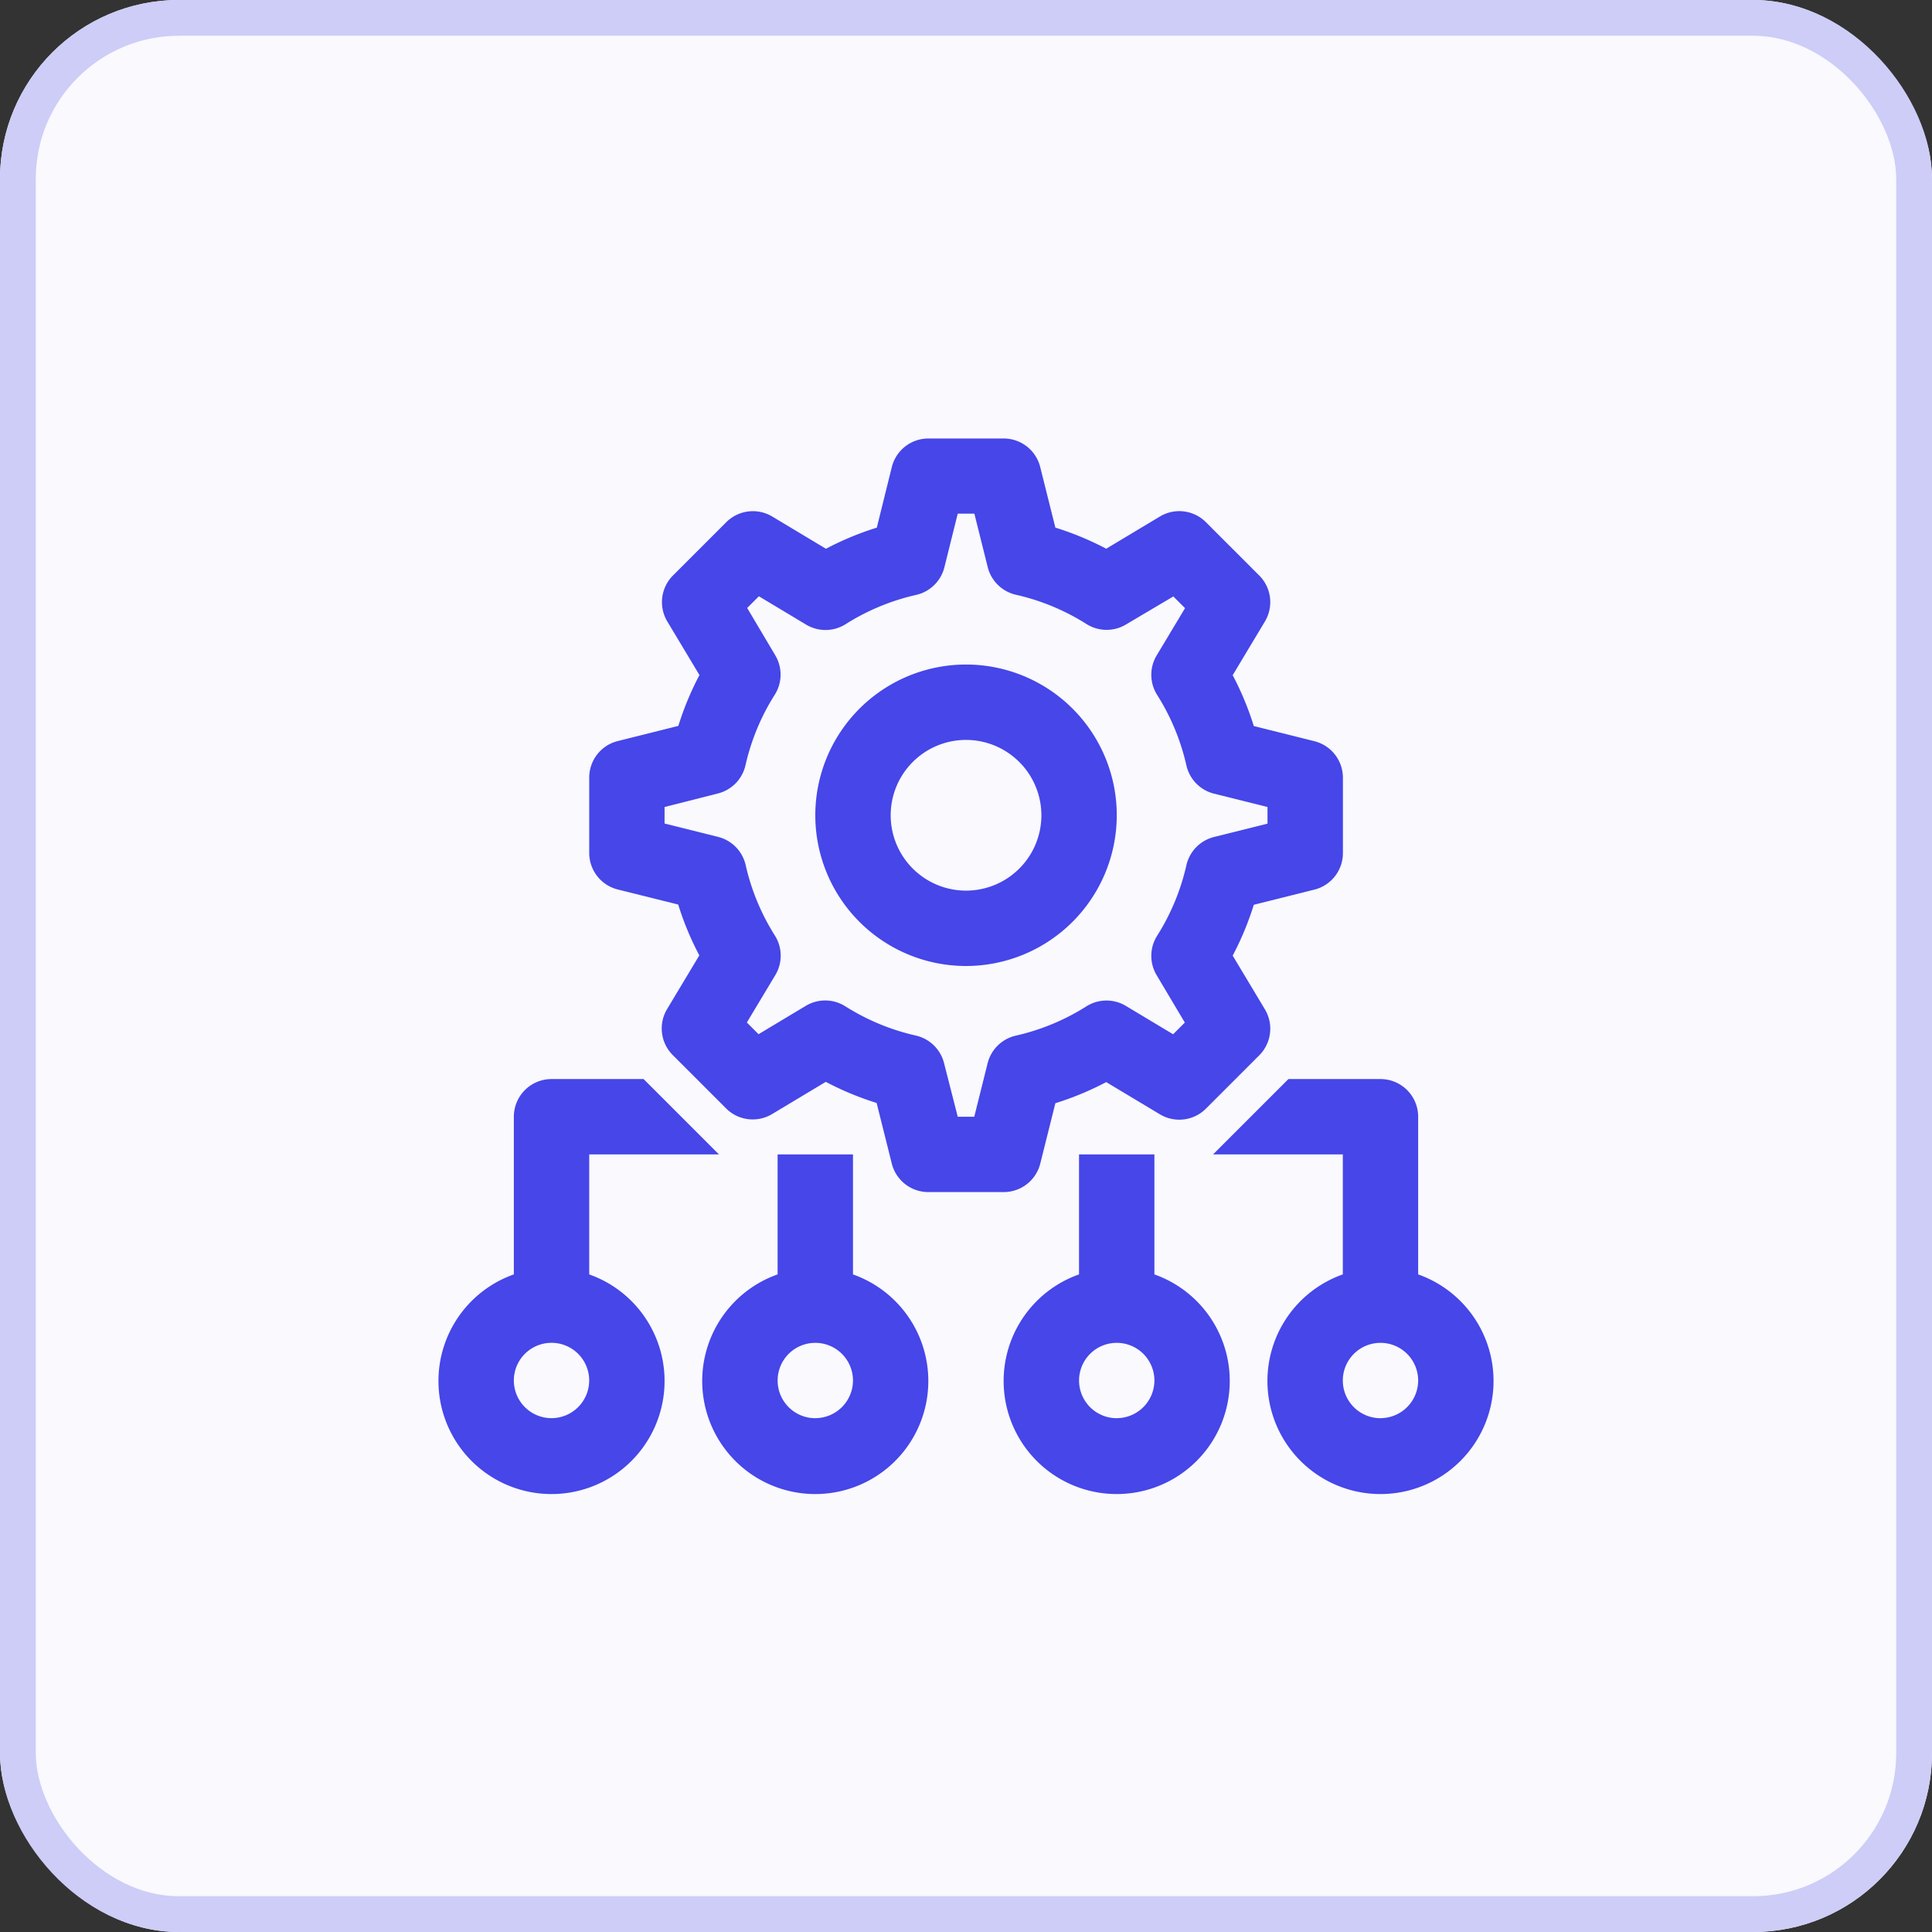
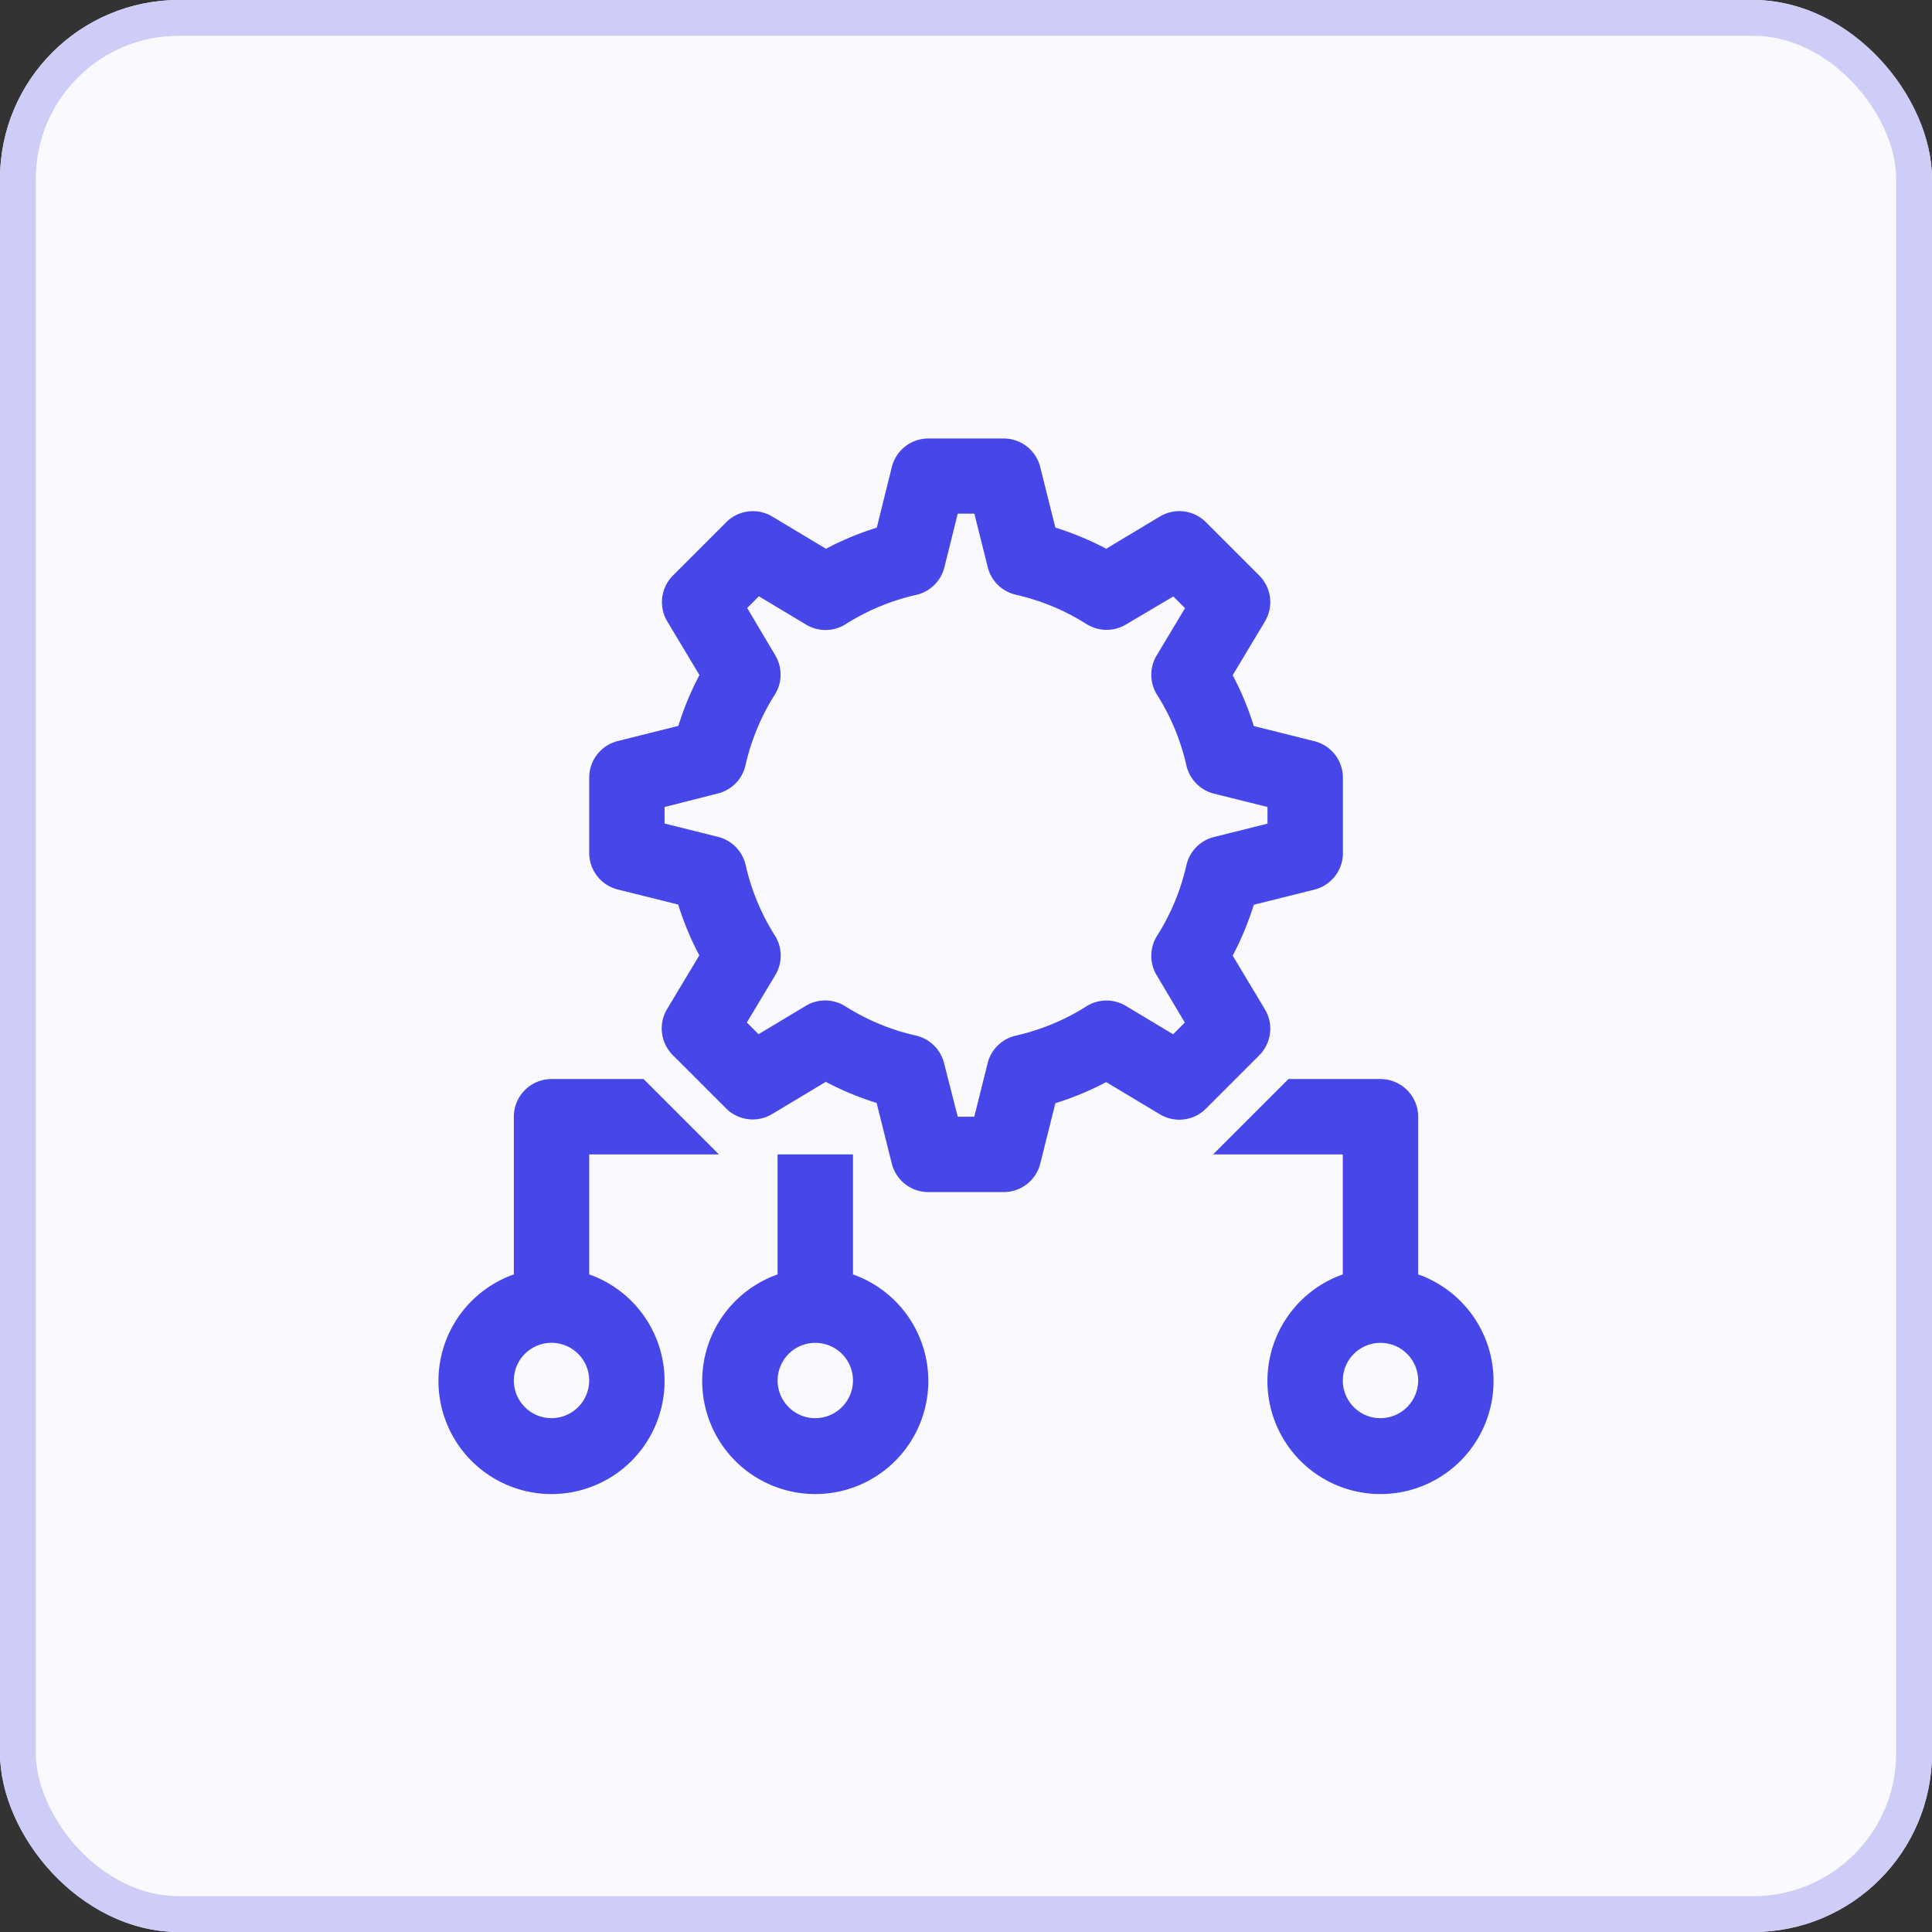
<svg xmlns="http://www.w3.org/2000/svg" width="54" height="54" viewBox="0 0 54 54">
  <rect x="0" y="0" width="54" height="54" fill="#333333" stroke="none" />
  <g id="Concurrency" transform="translate(-425 -455)">
    <g id="Rectangle_9" data-name="Rectangle 9" transform="translate(425 455)" fill="#f9f9fe" stroke="#cdcdf8" stroke-width="1">
      <rect width="54" height="54" rx="5" stroke="none" />
      <rect x="0.5" y="0.5" width="53" height="53" rx="4.5" fill="none" />
    </g>
    <g id="noun-concurrency-6241745" transform="translate(435.256 465.256)">
      <g id="Group_13" data-name="Group 13" transform="translate(2 2)">
        <path id="Path_57" data-name="Path 57" d="M6.213,24.46V21.106H9.839L7.733,19H5.159a1.053,1.053,0,0,0-1.053,1.053V24.46a3.16,3.16,0,1,0,2.106,0ZM5.159,28.478a1.053,1.053,0,1,1,1.053-1.053A1.055,1.055,0,0,1,5.159,28.478Z" transform="translate(-2 -1.096)" fill="#4646e9" />
        <path id="Path_58" data-name="Path 58" d="M13.213,24.354V21H11.106v3.354a3.16,3.16,0,1,0,2.106,0Zm-1.053,4.019a1.053,1.053,0,1,1,1.053-1.053A1.055,1.055,0,0,1,12.159,28.372Z" transform="translate(-1.628 -0.99)" fill="#4646e9" />
-         <path id="Path_59" data-name="Path 59" d="M21.213,24.354V21H19.106v3.354a3.16,3.16,0,1,0,2.106,0Zm-1.053,4.019a1.053,1.053,0,1,1,1.053-1.053A1.055,1.055,0,0,1,20.159,28.372Z" transform="translate(-1.203 -0.99)" fill="#4646e9" />
        <path id="Path_60" data-name="Path 60" d="M28.289,24.46V20.053A1.053,1.053,0,0,0,27.236,19H24.663l-2.106,2.106h3.626V24.46a3.16,3.16,0,1,0,2.106,0Zm-1.053,4.019a1.053,1.053,0,1,1,1.053-1.053A1.055,1.055,0,0,1,27.236,28.478Z" transform="translate(-0.907 -1.096)" fill="#4646e9" />
        <path id="Path_61" data-name="Path 61" d="M17.585,23.063H15.478a1.053,1.053,0,0,1-1.022-.8l-.423-1.691a8.338,8.338,0,0,1-1.421-.59l-1.5.9a1.052,1.052,0,0,1-1.287-.158l-1.49-1.49a1.053,1.053,0,0,1-.158-1.287l.9-1.5a8.338,8.338,0,0,1-.59-1.421L6.8,14.606A1.053,1.053,0,0,1,6,13.585V11.478a1.053,1.053,0,0,1,.8-1.022l1.691-.423a8.338,8.338,0,0,1,.59-1.421l-.9-1.5A1.053,1.053,0,0,1,8.34,5.83L9.83,4.34a1.053,1.053,0,0,1,1.287-.158l1.5.9a8.338,8.338,0,0,1,1.421-.59L14.457,2.8A1.053,1.053,0,0,1,15.478,2h2.106a1.053,1.053,0,0,1,1.022.8l.423,1.691a8.338,8.338,0,0,1,1.421.59l1.5-.9a1.053,1.053,0,0,1,1.287.158l1.49,1.49a1.053,1.053,0,0,1,.158,1.287l-.9,1.5a8.338,8.338,0,0,1,.59,1.421l1.691.423a1.053,1.053,0,0,1,.8,1.022v2.106a1.053,1.053,0,0,1-.8,1.022l-1.691.423a8.338,8.338,0,0,1-.59,1.421l.9,1.5a1.053,1.053,0,0,1-.158,1.287l-1.49,1.49a1.052,1.052,0,0,1-1.287.158l-1.5-.9a8.338,8.338,0,0,1-1.421.59l-.423,1.691A1.053,1.053,0,0,1,17.585,23.063ZM16.3,20.957h.462l.373-1.495a1.054,1.054,0,0,1,.79-.772,6.265,6.265,0,0,0,1.972-.819,1.053,1.053,0,0,1,1.1-.013l1.323.794.327-.327L21.859,17a1.053,1.053,0,0,1,.013-1.1,6.264,6.264,0,0,0,.819-1.972,1.054,1.054,0,0,1,.772-.79l1.495-.373V12.3l-1.495-.373a1.054,1.054,0,0,1-.772-.79,6.264,6.264,0,0,0-.819-1.972,1.053,1.053,0,0,1-.013-1.1l.794-1.323-.327-.327L21,7.2a1.053,1.053,0,0,1-1.1-.013,6.264,6.264,0,0,0-1.972-.819,1.054,1.054,0,0,1-.79-.772l-.373-1.495H16.3L15.927,5.6a1.054,1.054,0,0,1-.79.772,6.265,6.265,0,0,0-1.972.819,1.053,1.053,0,0,1-1.1.013l-1.323-.794-.327.327L11.2,8.06a1.053,1.053,0,0,1-.013,1.1,6.264,6.264,0,0,0-.819,1.972,1.054,1.054,0,0,1-.772.79L8.106,12.3v.462l1.495.373a1.054,1.054,0,0,1,.772.79,6.264,6.264,0,0,0,.819,1.972A1.053,1.053,0,0,1,11.2,17l-.794,1.323.327.327,1.323-.794a1.053,1.053,0,0,1,1.1.013,6.264,6.264,0,0,0,1.972.819,1.054,1.054,0,0,1,.79.772Z" transform="translate(-1.787 -2)" fill="#4646e9" />
-         <path id="Path_62" data-name="Path 62" d="M16.213,16.425a4.213,4.213,0,1,1,4.213-4.213A4.217,4.217,0,0,1,16.213,16.425Zm0-6.319a2.106,2.106,0,1,0,2.106,2.106A2.108,2.108,0,0,0,16.213,10.106Z" transform="translate(-1.468 -1.681)" fill="#4646e9" />
      </g>
    </g>
  </g>
</svg>